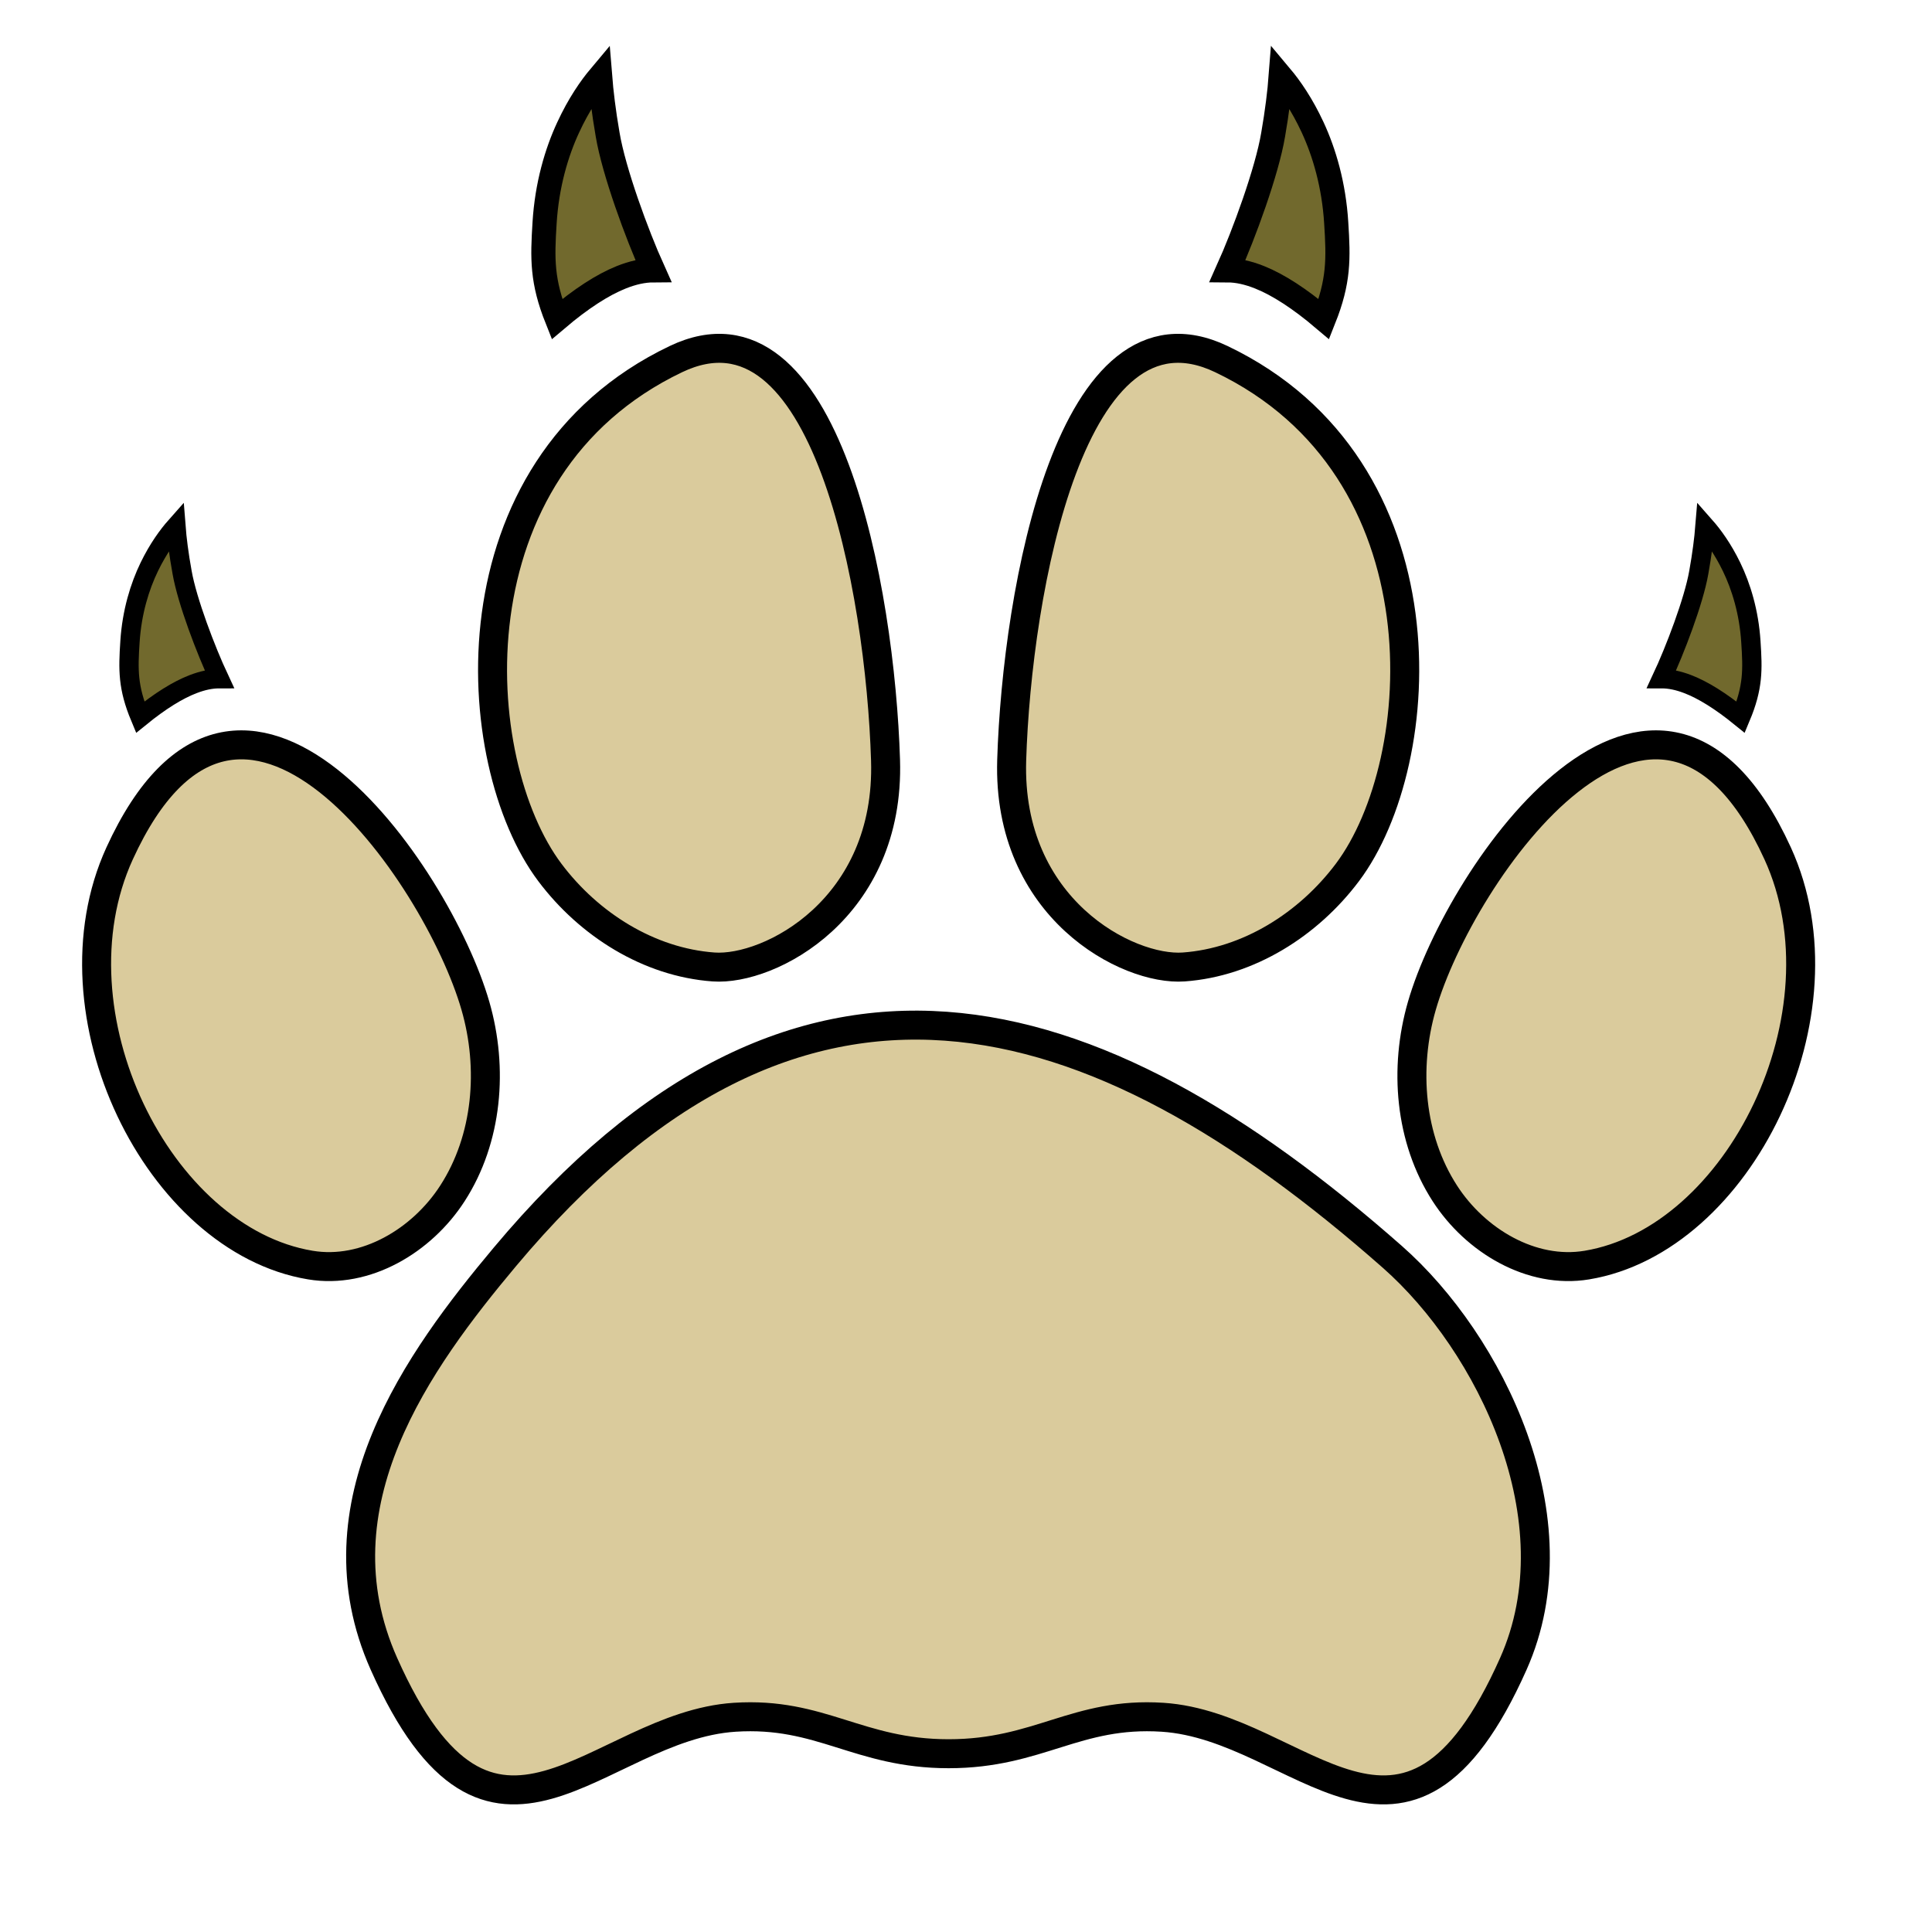
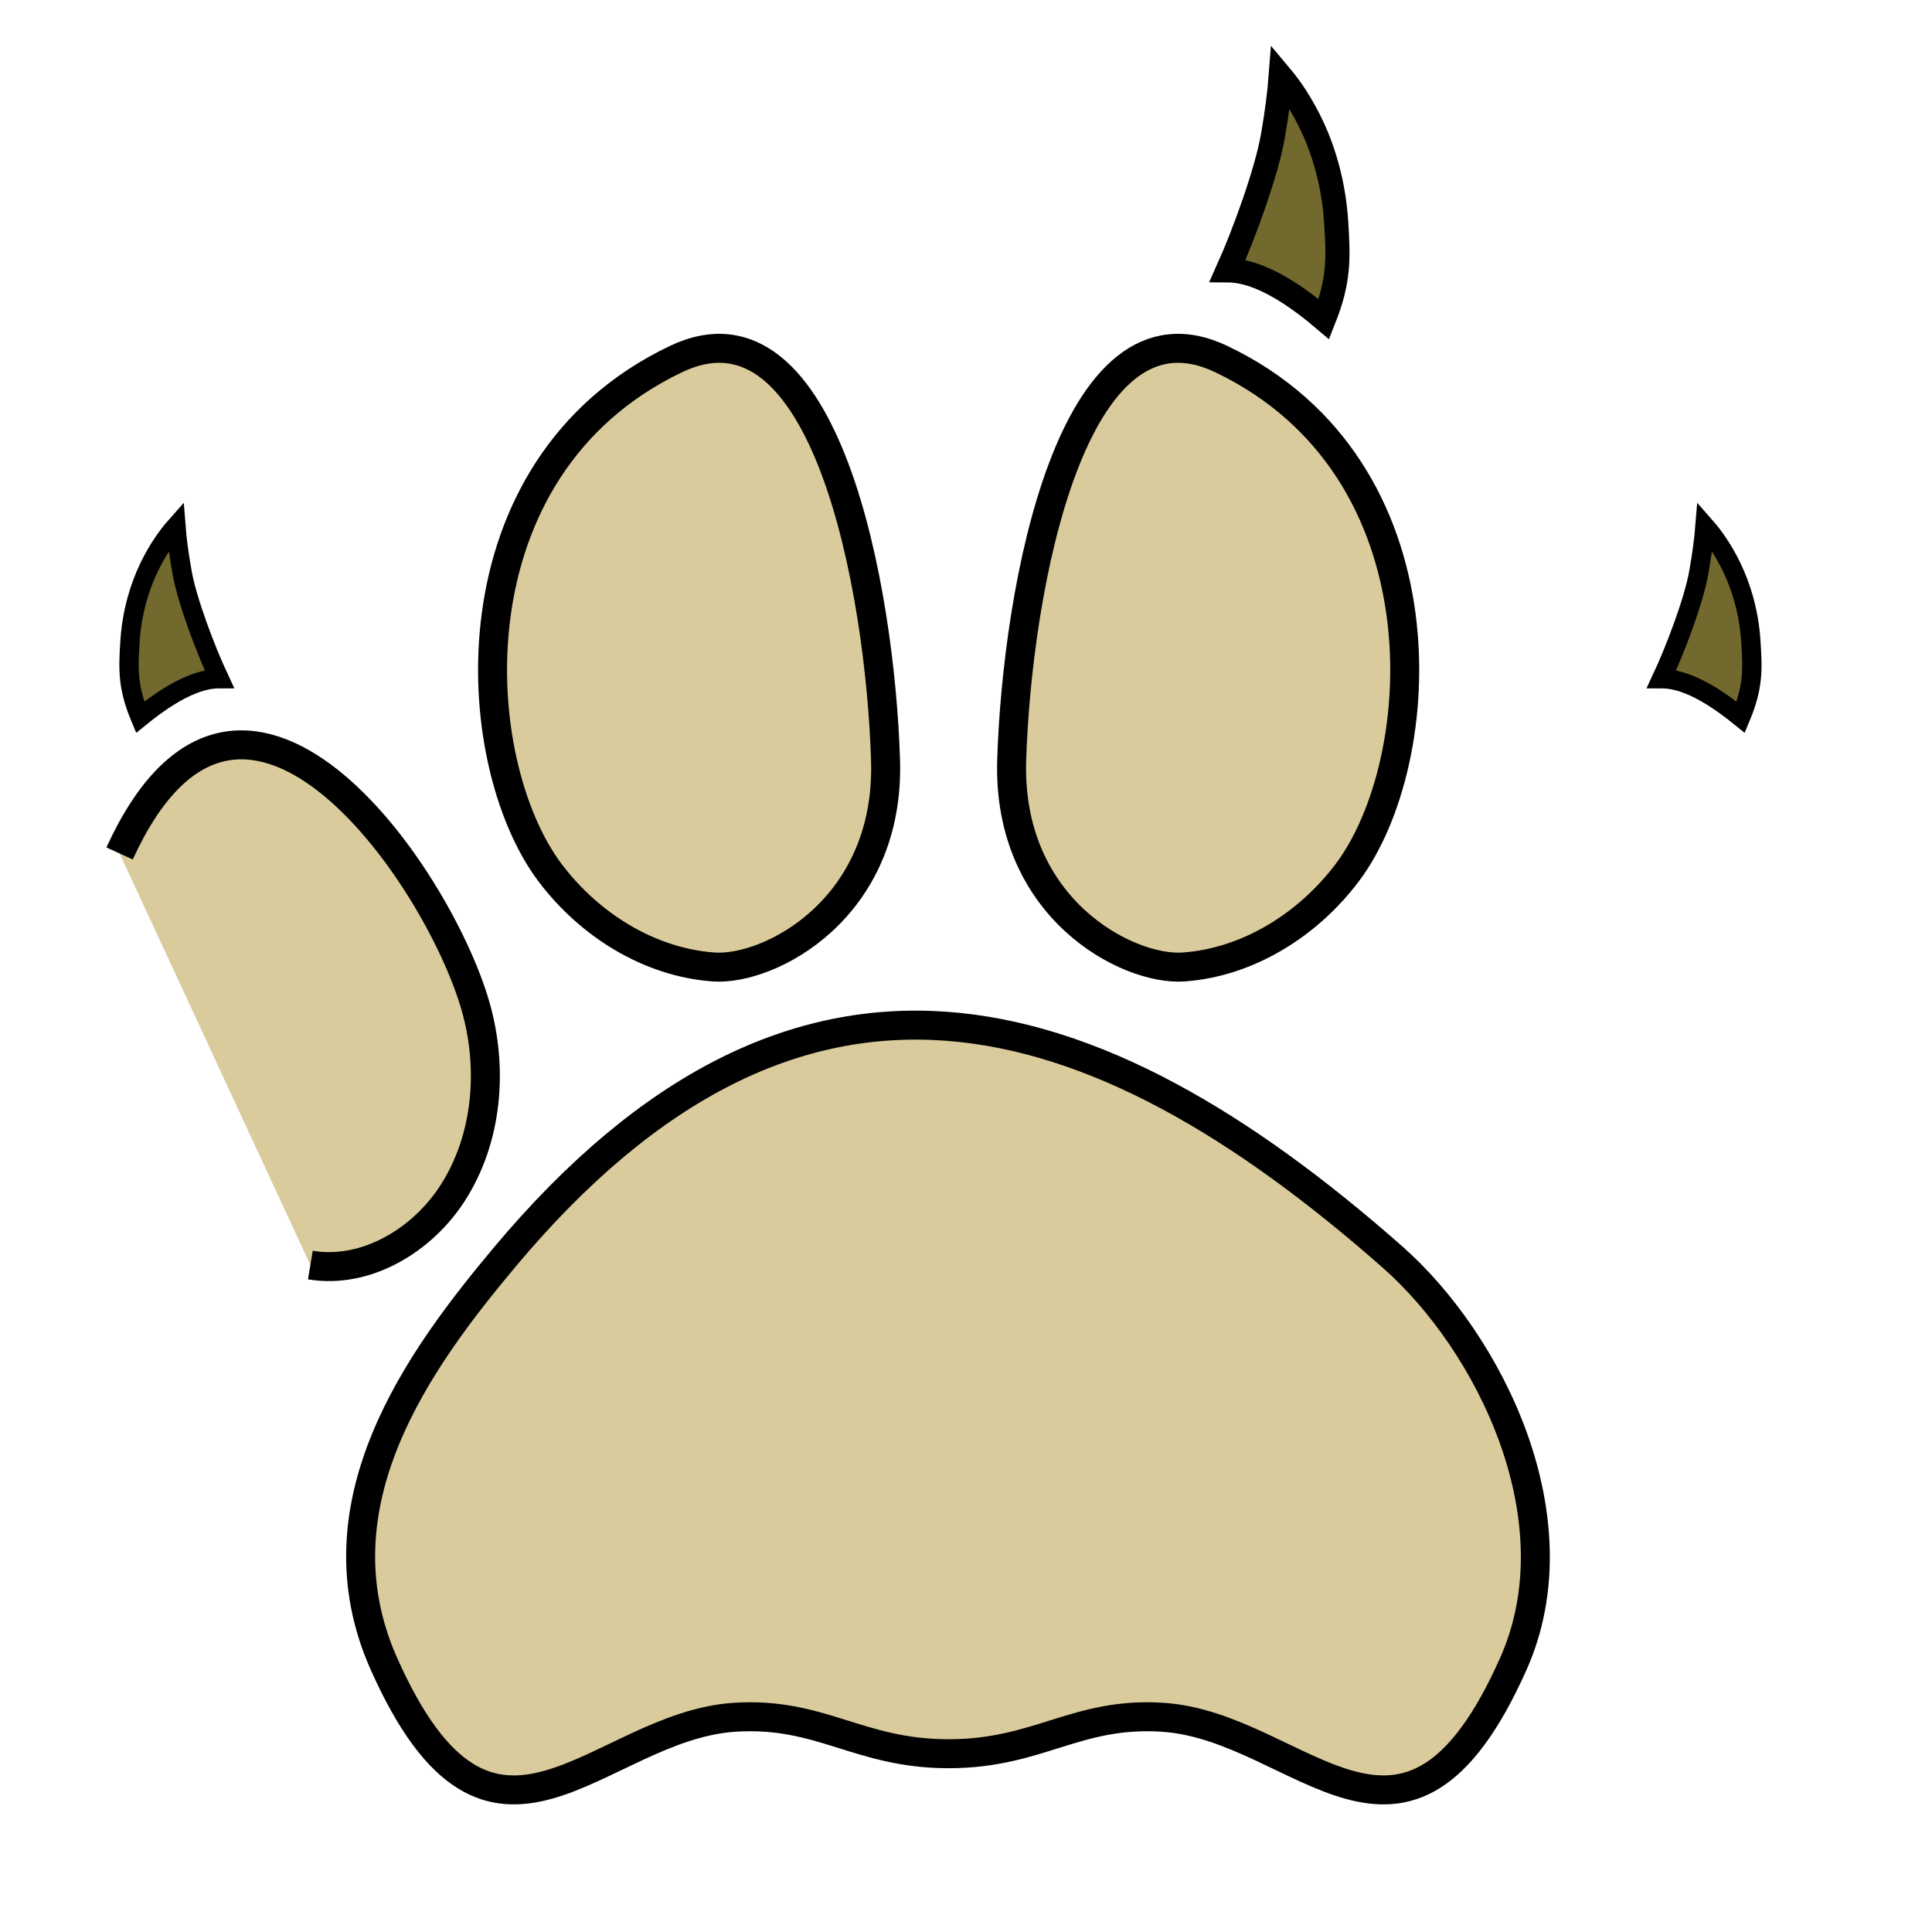
<svg xmlns="http://www.w3.org/2000/svg" width="40px" height="40px" viewBox="0 0 40 40" version="1.1">
  <title>Depredador_40x40</title>
  <desc>Created with Sketch.</desc>
  <g id="Depredador_40x40" stroke="none" stroke-width="1" fill="none" fill-rule="evenodd">
    <g id="Group-23" transform="translate(2, 1)" stroke="#000000">
      <path d="M26.831,25.026 C20.601,19.533 14.523,17.774 8.45,25.026 C6.674,27.147 4.479,30.148 5.949,33.448 C8.185,38.466 10.355,34.738 13.212,34.554 C15.003,34.439 15.771,35.309 17.64,35.309 C19.51,35.309 20.278,34.439 22.069,34.554 C24.926,34.738 27.096,38.466 29.332,33.448 C30.665,30.455 28.842,26.799 26.831,25.026" id="Fill-1" stroke-width="0.6" fill="#DACB9C" />
-       <path d="M4.426,25.192 C5.573,25.383 6.737,24.685 7.367,23.708 C8.097,22.578 8.216,21.117 7.843,19.825 L7.843,19.825 C7.047,17.064 2.972,11.209 0.476,16.67 C-1.038,19.982 1.271,24.669 4.426,25.192" id="Fill-3" stroke-width="0.6" fill="#DACB9C" />
-       <path d="M30.855,25.192 C29.708,25.383 28.544,24.685 27.914,23.708 C27.184,22.578 27.065,21.117 27.438,19.825 L27.438,19.825 C28.234,17.064 32.309,11.209 34.805,16.67 C36.319,19.982 34.01,24.669 30.855,25.192" id="Fill-6" stroke-width="0.6" fill="#DACB9C" />
+       <path d="M4.426,25.192 C5.573,25.383 6.737,24.685 7.367,23.708 C8.097,22.578 8.216,21.117 7.843,19.825 L7.843,19.825 C7.047,17.064 2.972,11.209 0.476,16.67 " id="Fill-3" stroke-width="0.6" fill="#DACB9C" />
      <path d="M16.334,14.738 C16.43,17.811 13.933,19.104 12.773,19.02 C11.432,18.923 10.193,18.139 9.385,17.064 L9.385,17.064 C7.659,14.767 7.274,8.69 11.994,6.435 C15.102,4.95 16.226,11.228 16.334,14.738" id="Fill-9" stroke-width="0.6" fill="#DACB9C" />
      <path d="M18.946,14.738 C18.851,17.811 21.348,19.104 22.508,19.02 C23.849,18.923 25.088,18.139 25.896,17.064 L25.896,17.064 C27.622,14.767 28.007,8.69 23.287,6.435 C20.179,4.95 19.055,11.228 18.946,14.738" id="Fill-11" stroke-width="0.6" fill="#DACB9C" />
      <path d="M1.642,9.896 C1.477,10.082 1.275,10.357 1.091,10.736 C0.894,11.142 0.73,11.671 0.691,12.285 C0.653,12.869 0.644,13.23 0.902,13.849 C1.316,13.513 1.682,13.285 1.999,13.164 C2.196,13.088 2.375,13.052 2.538,13.052 C2.261,12.46 1.875,11.446 1.771,10.854 C1.702,10.478 1.661,10.143 1.642,9.896 Z" id="Fill-13" stroke-width="0.4" fill="#71692D" />
-       <path d="M10.424,0.578 C10.225,0.815 9.984,1.161 9.765,1.635 C9.523,2.154 9.323,2.83 9.275,3.614 C9.228,4.359 9.217,4.82 9.531,5.607 C10.032,5.182 10.476,4.896 10.86,4.742 C11.101,4.645 11.322,4.598 11.522,4.597 C11.183,3.846 10.708,2.546 10.581,1.788 C10.498,1.314 10.449,0.891 10.424,0.578 Z" id="Fill-13-Copy" stroke-width="0.5" fill="#71692D" />
      <path d="M33.184,9.896 C33.02,10.082 32.818,10.357 32.634,10.736 C32.437,11.142 32.273,11.671 32.234,12.285 C32.195,12.869 32.186,13.23 32.445,13.849 C32.859,13.513 33.225,13.285 33.541,13.164 C33.738,13.088 33.918,13.052 34.081,13.052 C33.804,12.46 33.417,11.446 33.313,10.854 C33.245,10.478 33.204,10.143 33.184,9.896 Z" id="Fill-13" stroke-width="0.4" fill="#71692D" transform="translate(33.242, 11.802) scale(-1, 1) translate(-33.242, -11.802) " />
      <path d="M24.366,0.578 C24.167,0.815 23.926,1.161 23.706,1.635 C23.465,2.154 23.265,2.83 23.217,3.614 C23.169,4.359 23.159,4.82 23.472,5.607 C23.973,5.182 24.417,4.896 24.801,4.742 C25.043,4.645 25.263,4.598 25.463,4.597 C25.125,3.846 24.65,2.546 24.523,1.788 C24.44,1.314 24.39,0.891 24.366,0.578 Z" id="Fill-13-Copy" stroke-width="0.5" fill="#71692D" transform="translate(24.441, 3) scale(-1, 1) translate(-24.441, -3) " />
    </g>
  </g>
</svg>